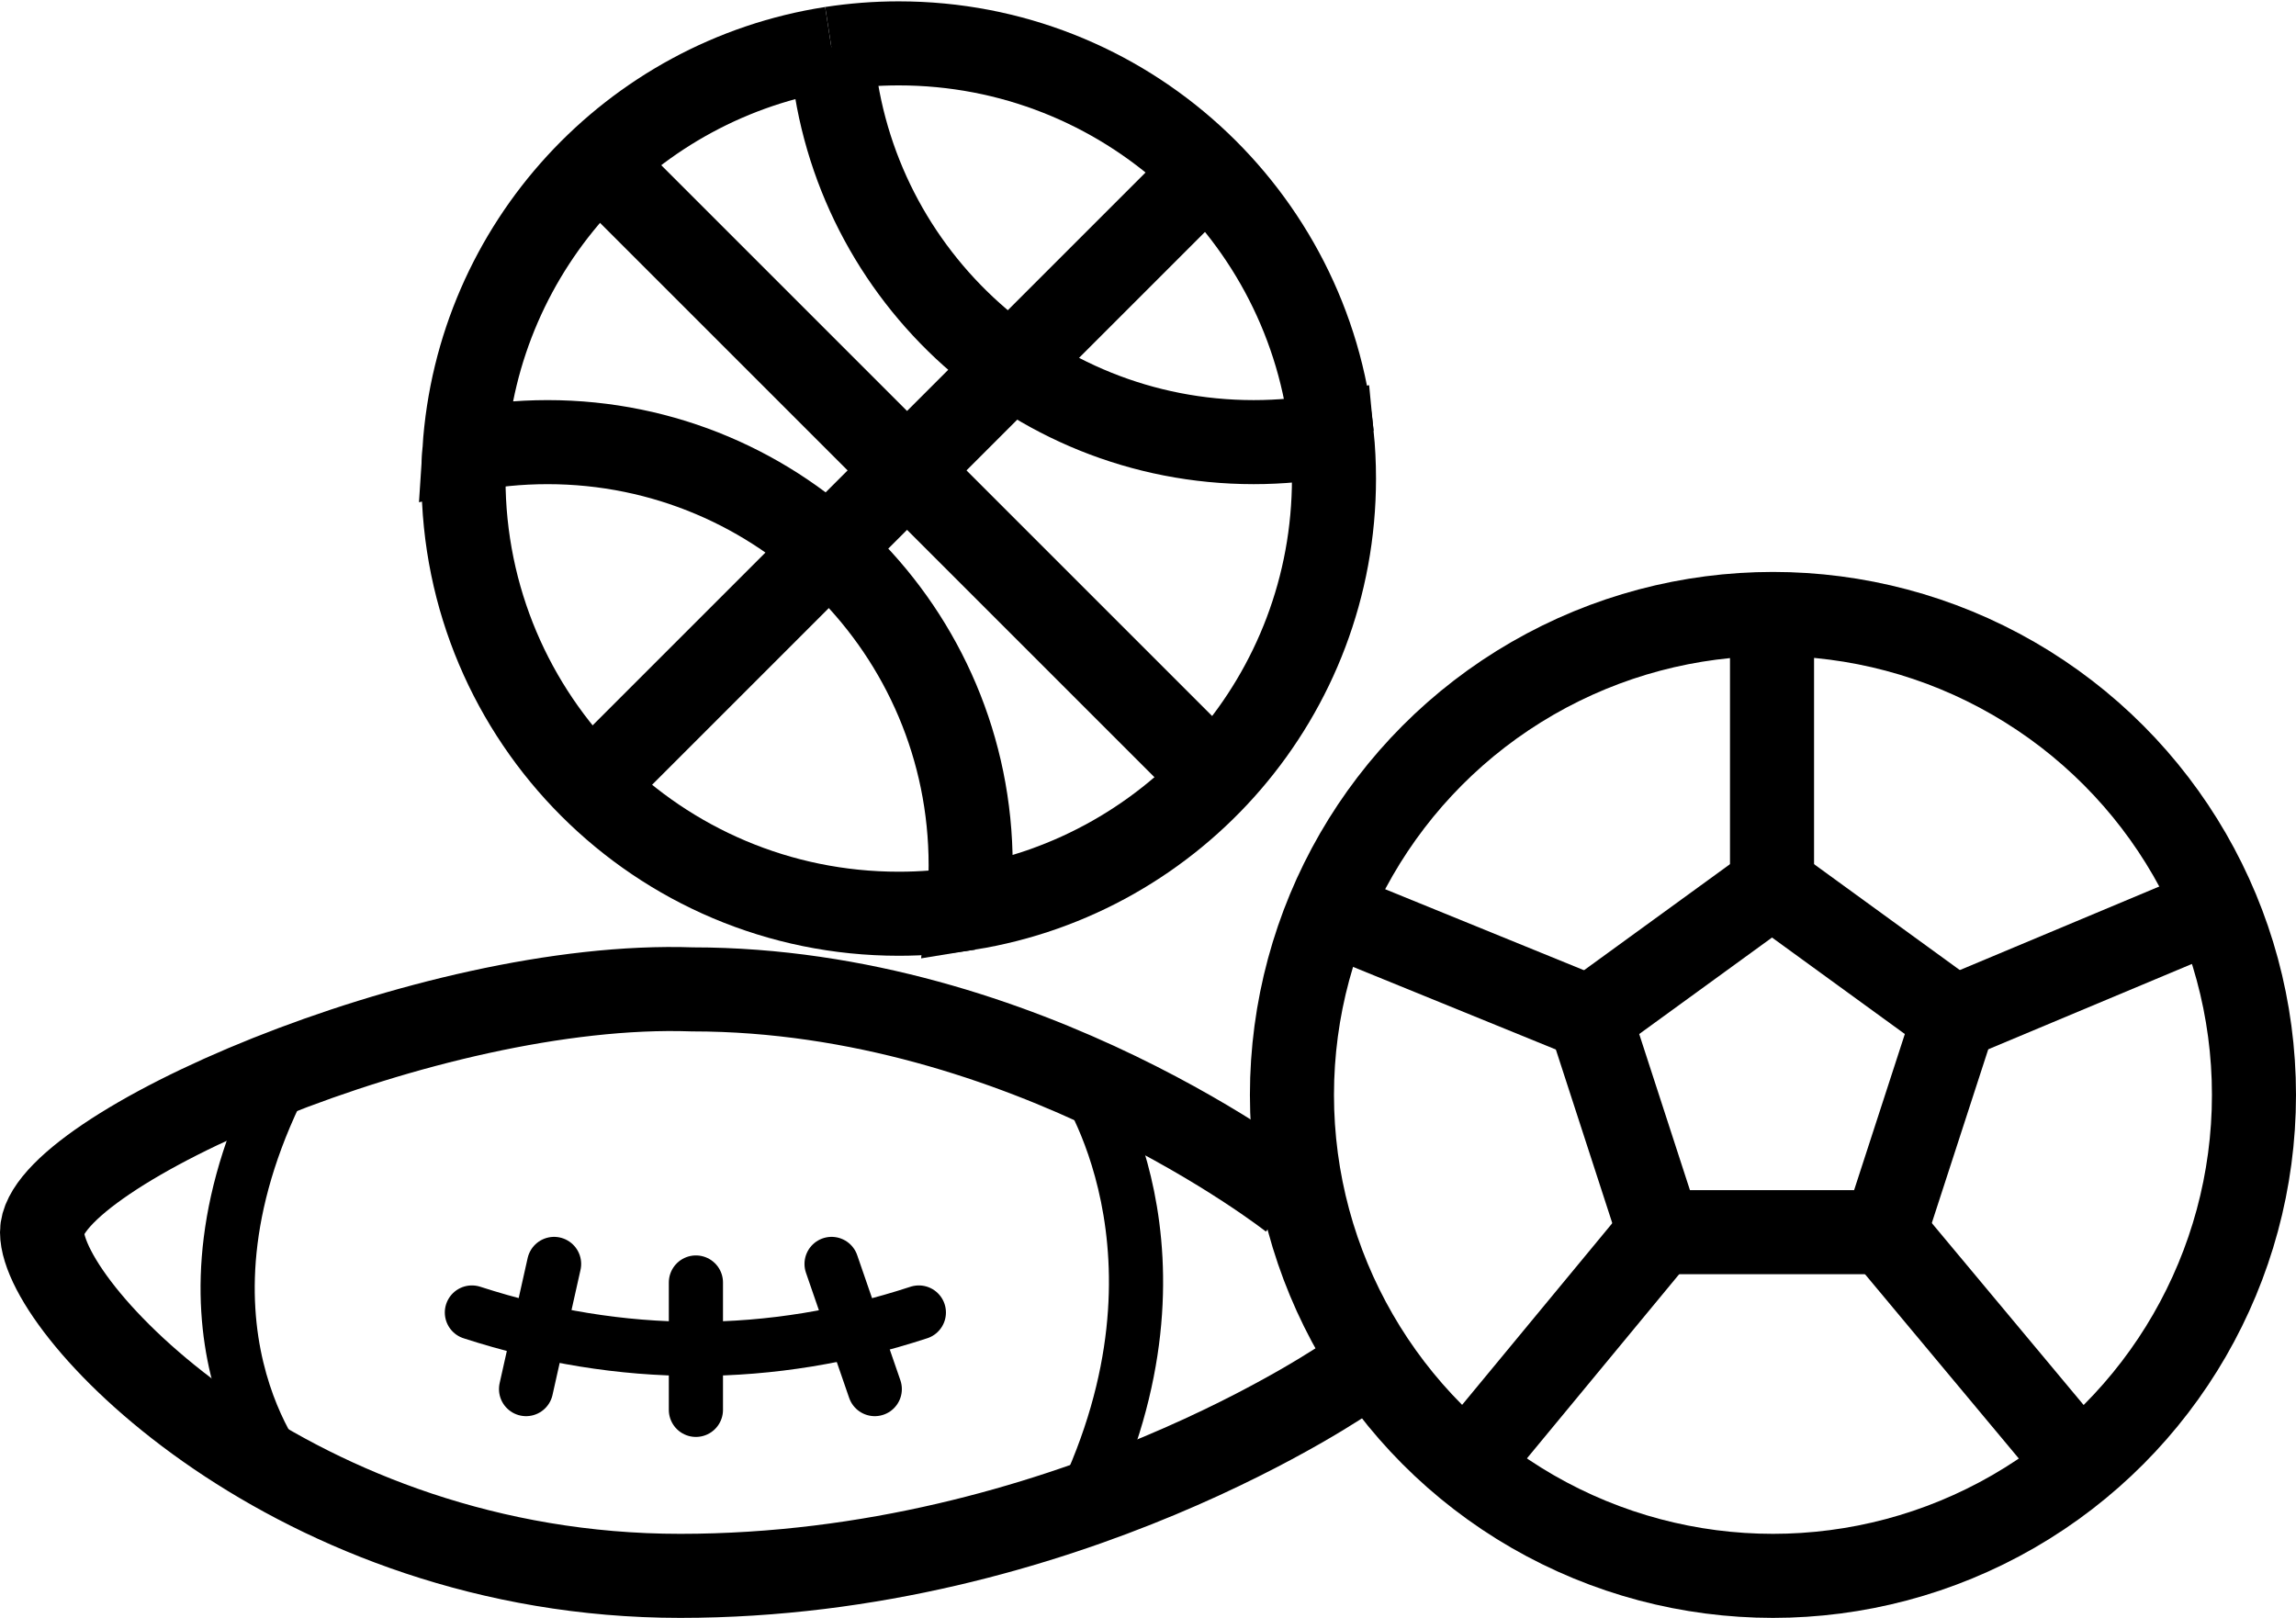
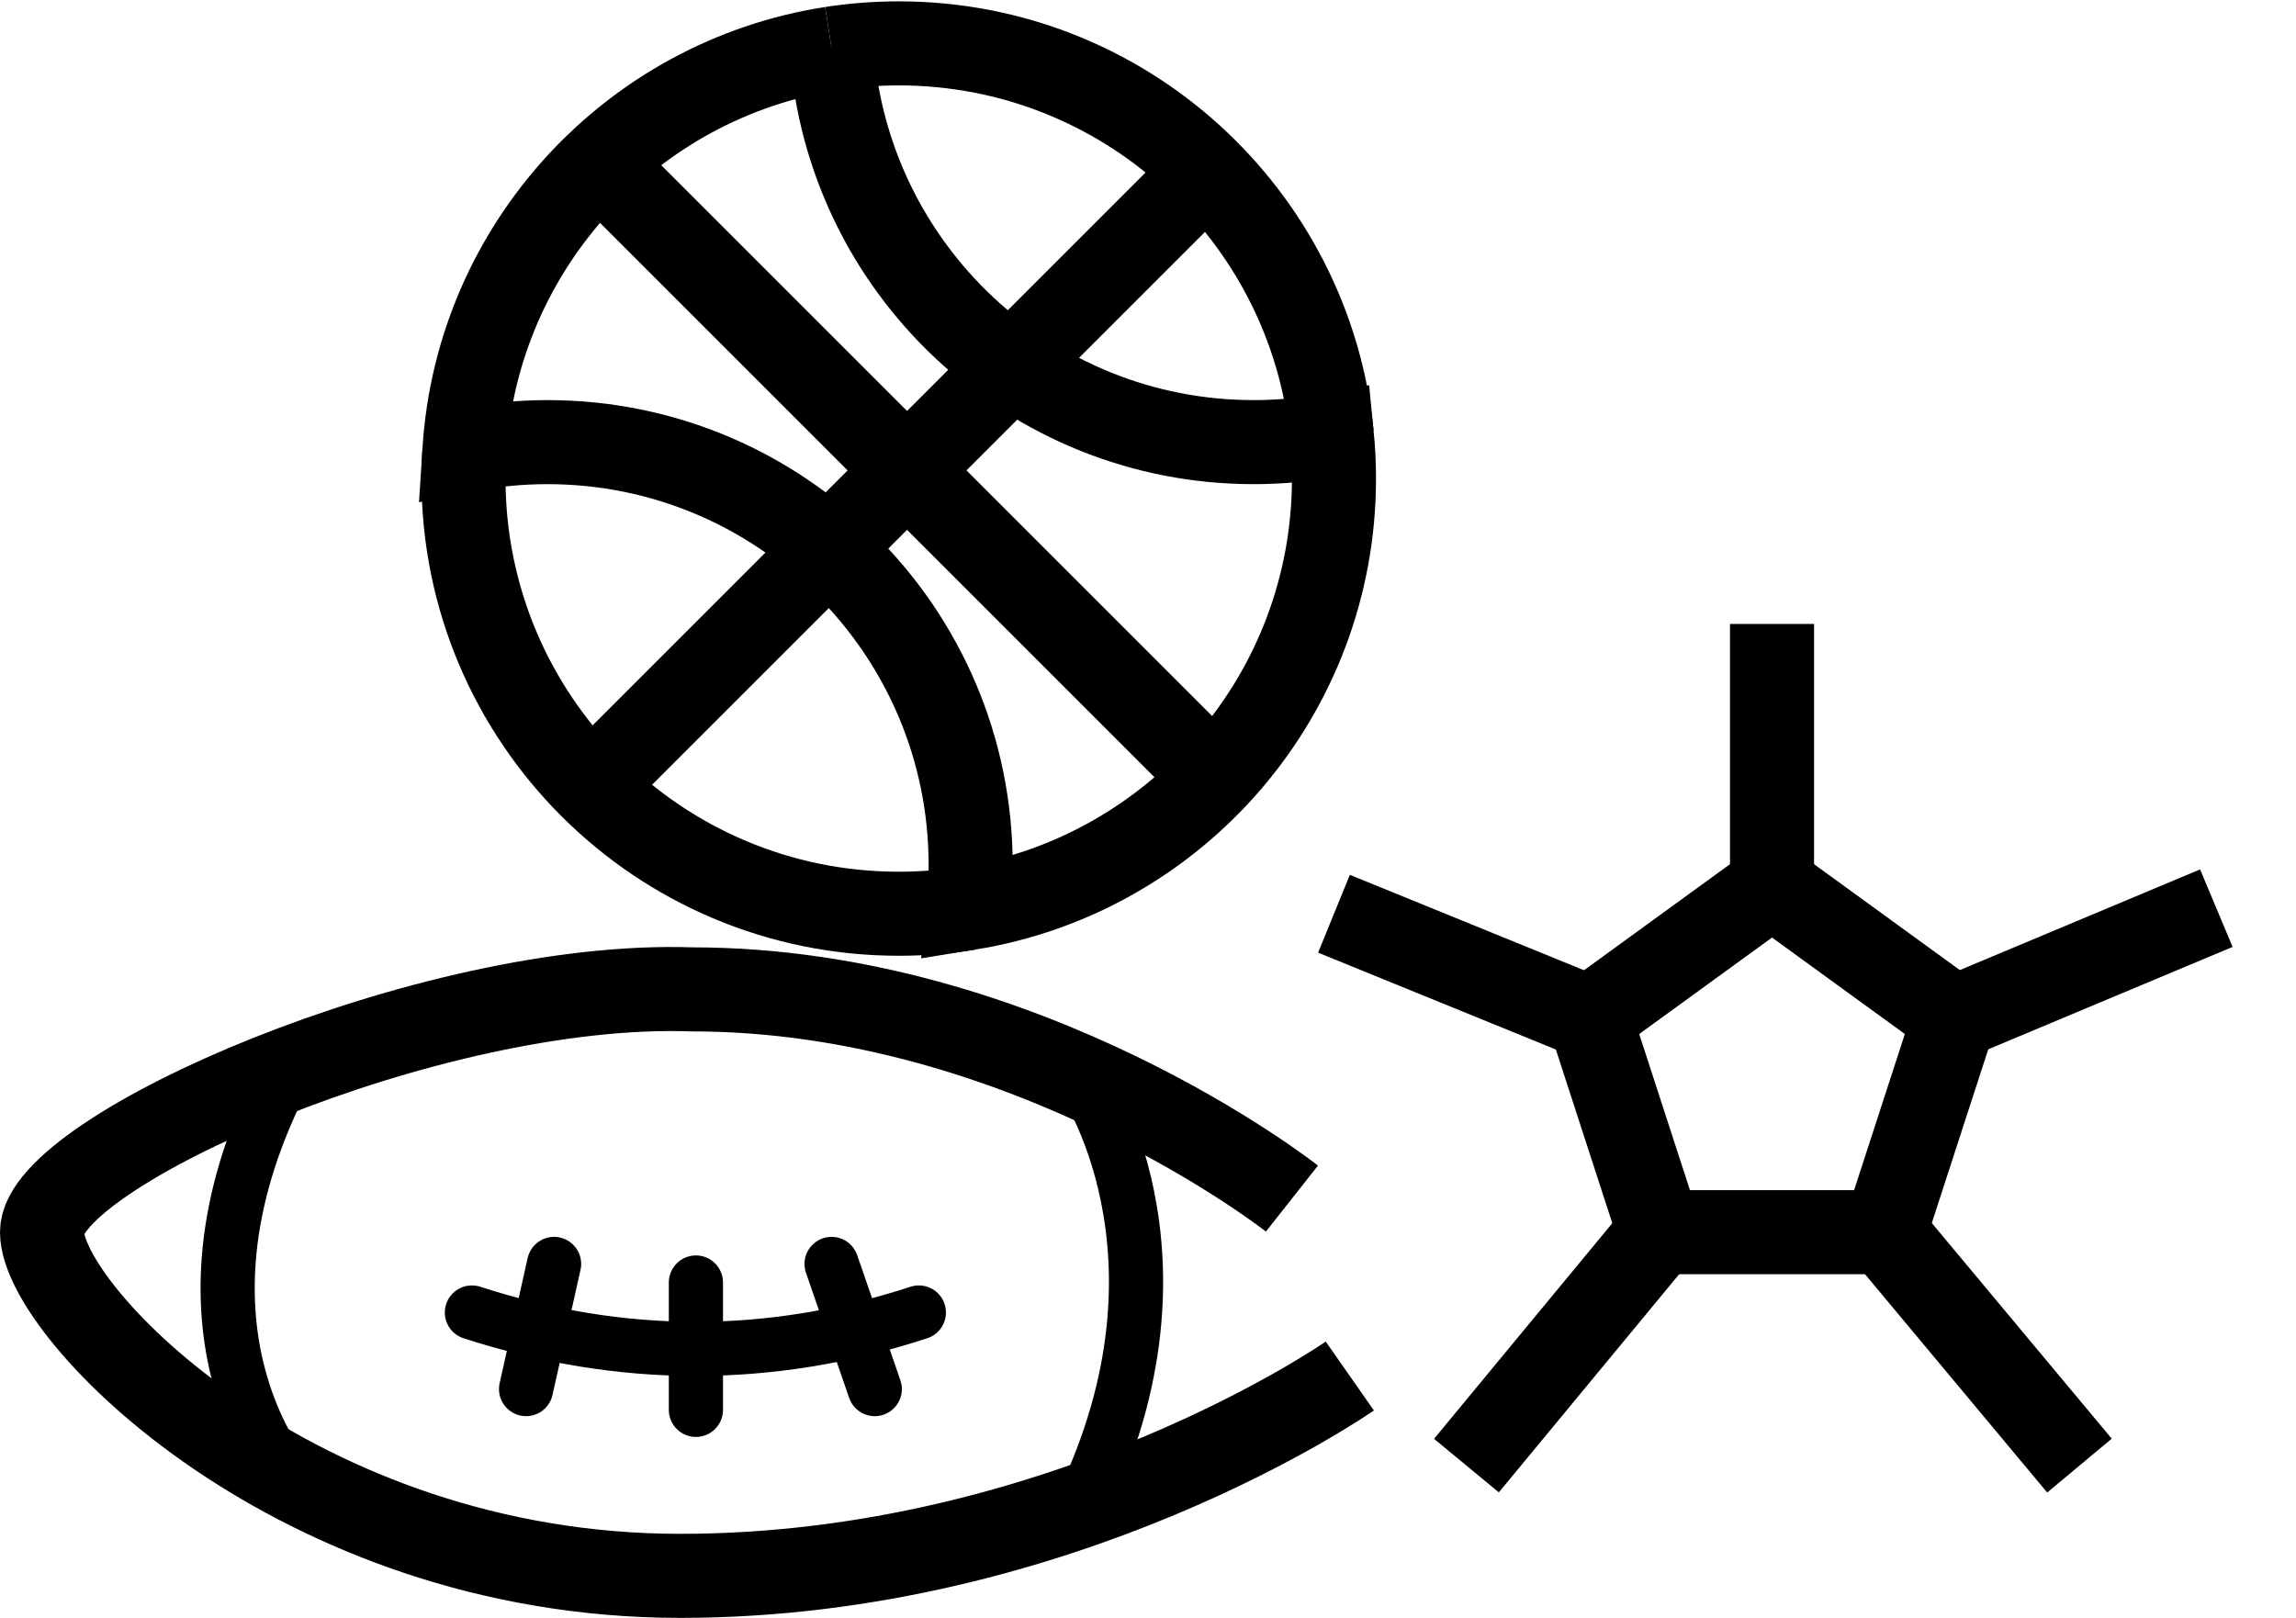
<svg xmlns="http://www.w3.org/2000/svg" id="_Слой_1" data-name="Слой 1" viewBox="0 0 1229.12 866.22">
  <defs>
    <style>
      .cls-1, .cls-2, .cls-3 {
        stroke-linejoin: round;
      }

      .cls-1, .cls-2, .cls-3, .cls-4 {
        fill: none;
        stroke: #000;
      }

      .cls-1, .cls-4 {
        stroke-width: 45px;
      }

      .cls-2 {
        stroke-linecap: round;
      }

      .cls-2, .cls-3 {
        stroke-width: 29px;
      }

      .cls-4 {
        stroke-miterlimit: 10;
      }
    </style>
  </defs>
  <g>
    <path class="cls-4" d="M445.17,25.98c-106.75,16.53-189.53,105.52-196.55,215.12,14.39-2.87,29.27-4.38,44.5-4.38,125.09,0,226.5,101.41,226.5,226.5,0,7.77-.39,15.44-1.16,23.01,110.93-17.87,195.66-114.04,195.66-230.01,0-7.89-.4-15.68-1.16-23.37-13.56,2.53-27.54,3.87-41.84,3.87-119.79,0-217.85-93-225.95-210.74Z" />
    <path class="cls-4" d="M518.46,486.23c-12.16,1.96-24.63,2.99-37.34,2.99-128.68,0-233-104.32-233-233,0-5.08,.18-10.12,.5-15.12" />
    <path class="cls-4" d="M445.17,25.98c11.72-1.81,23.72-2.76,35.95-2.76,120.79,0,220.11,91.92,231.84,209.63" />
  </g>
  <line class="cls-4" x1="325.27" y1="91.56" x2="654.78" y2="421.07" />
  <line class="cls-4" x1="317.31" y1="420.12" x2="645.49" y2="91.94" />
-   <circle class="cls-4" cx="949.12" cy="586.22" r="257.5" />
  <polygon class="cls-4" points="948.62 474.15 851.07 545.03 888.33 659.7 1008.91 659.7 1046.17 545.03 948.62 474.15" />
  <line class="cls-4" x1="851.07" y1="545.03" x2="714.12" y2="489.22" />
  <line class="cls-4" x1="948.62" y1="474.15" x2="948.62" y2="334.07" />
  <line class="cls-4" x1="1046.17" y1="545.03" x2="1186.48" y2="486.23" />
  <line class="cls-4" x1="888.33" y1="659.7" x2="785.03" y2="784.68" />
  <line class="cls-4" x1="1008.91" y1="659.7" x2="1113.2" y2="784.68" />
  <path class="cls-1" d="M691.62,641.72s-142-112-321-112c-141-5-348.23,86.96-348.12,129.98s136.12,184.02,341.62,184.02,358.47-107,358.47-107" />
  <path class="cls-2" d="M252.62,702.72c80.15,25.96,159.9,25.96,239.27,0" />
  <line class="cls-2" x1="296.62" y1="676.72" x2="281.62" y2="743.72" />
  <line class="cls-2" x1="372.54" y1="686.66" x2="372.54" y2="754.84" />
  <line class="cls-2" x1="445.17" y1="676.72" x2="468.29" y2="743.72" />
  <path class="cls-3" d="M153.79,790.62s-71.82-81.85,0-217.87" />
  <path class="cls-3" d="M579.06,576.84s65.45,93.56,0,229.22" />
</svg>